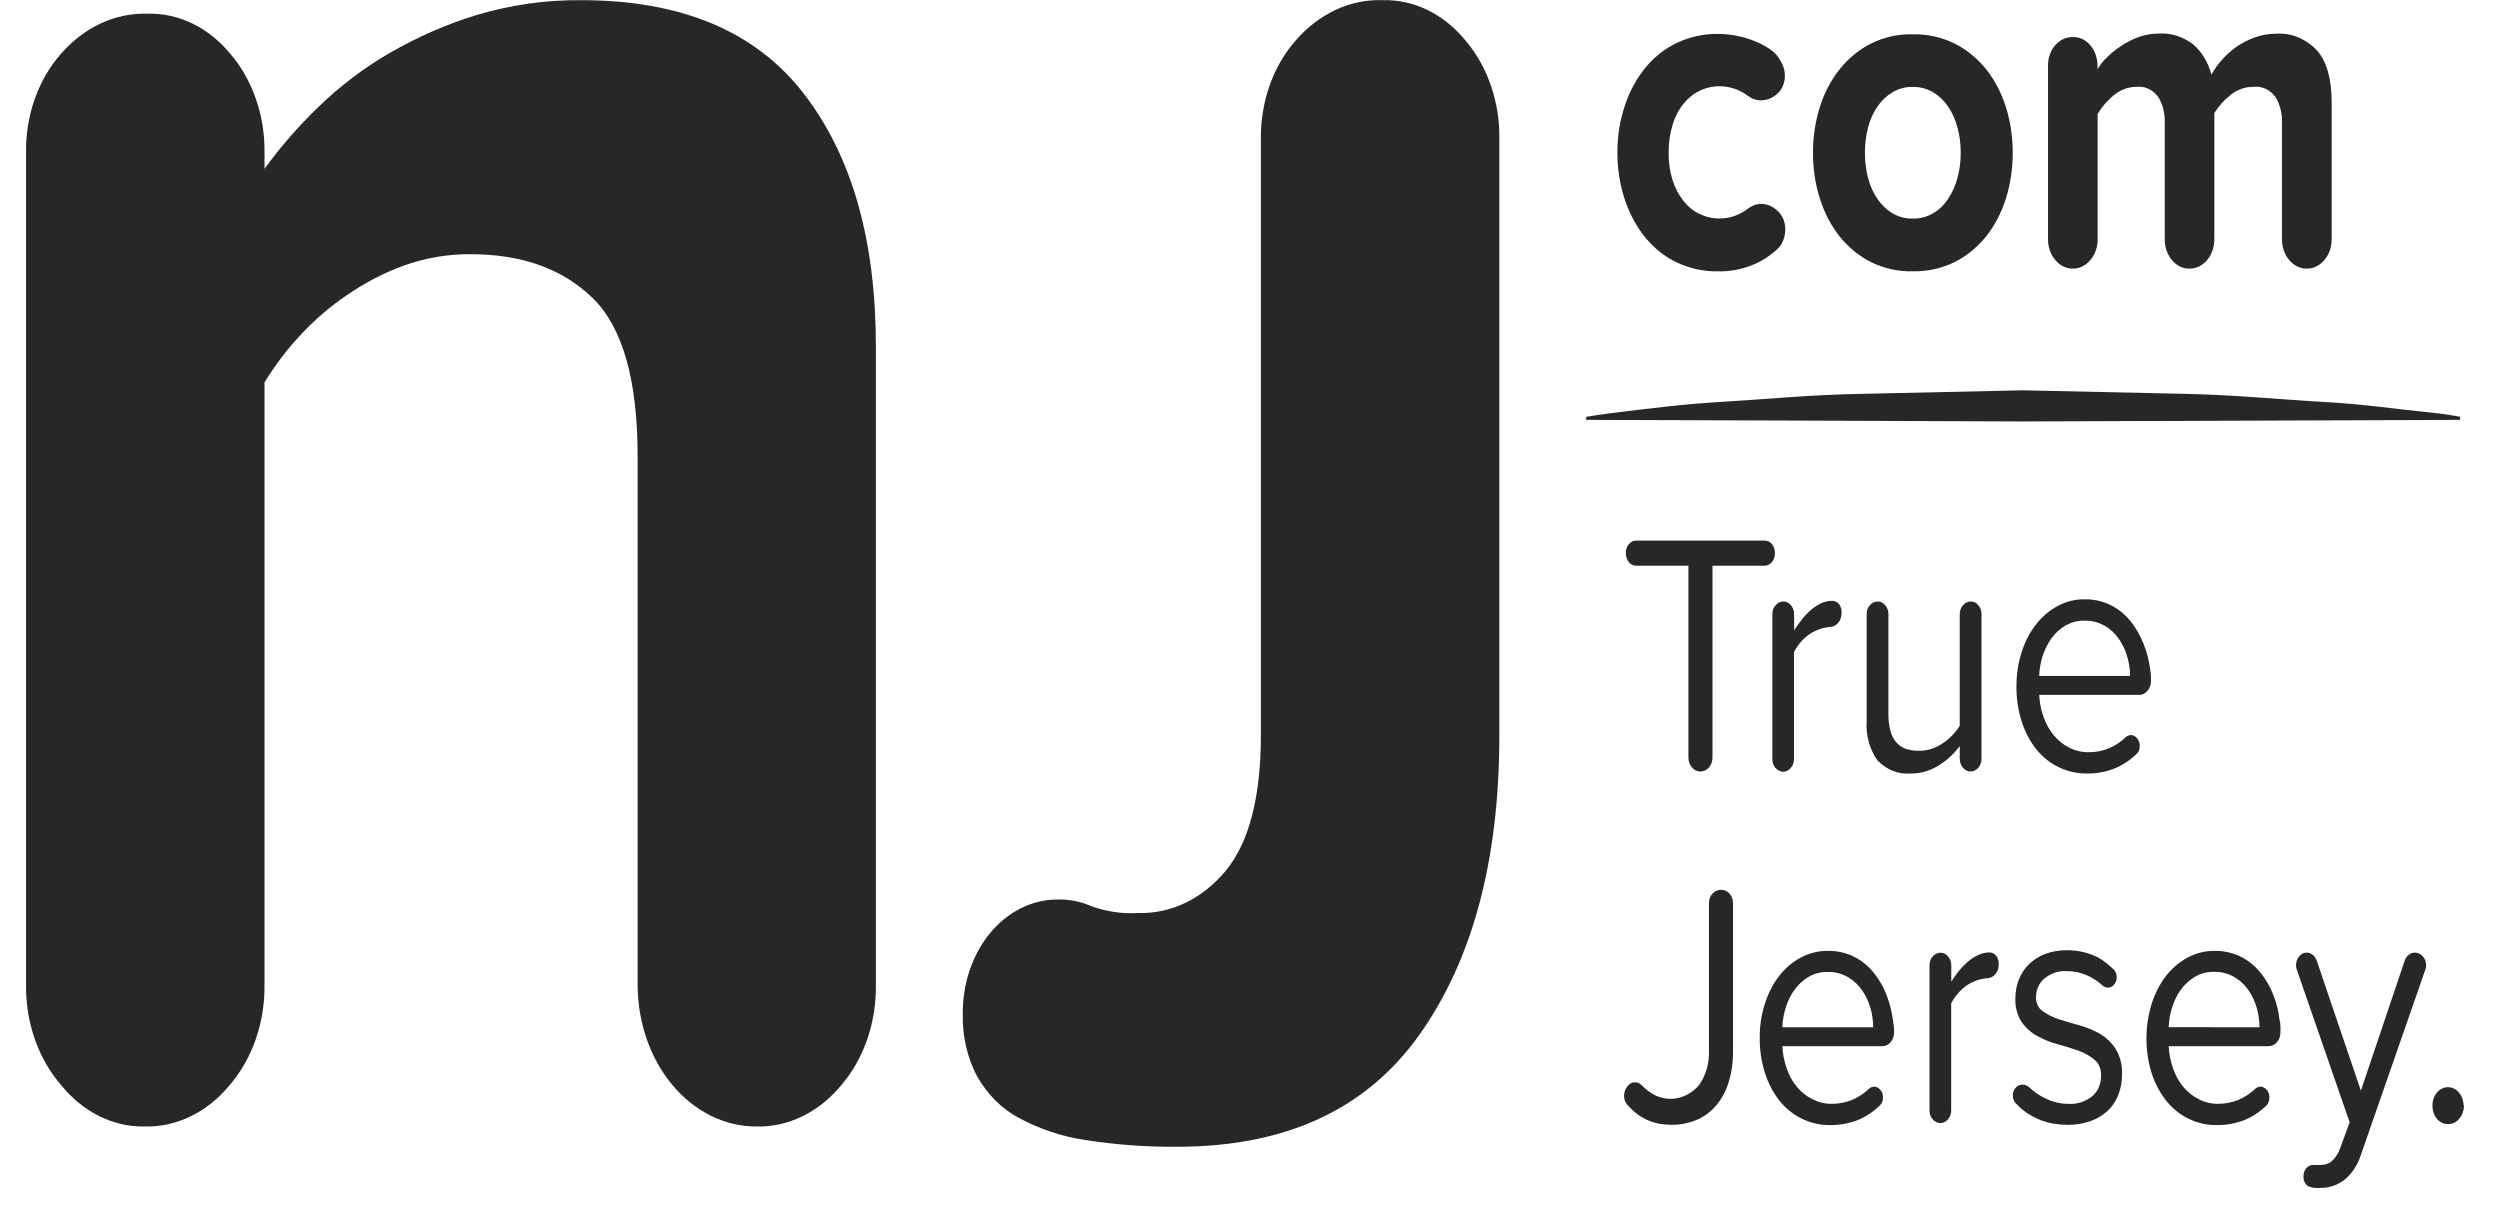
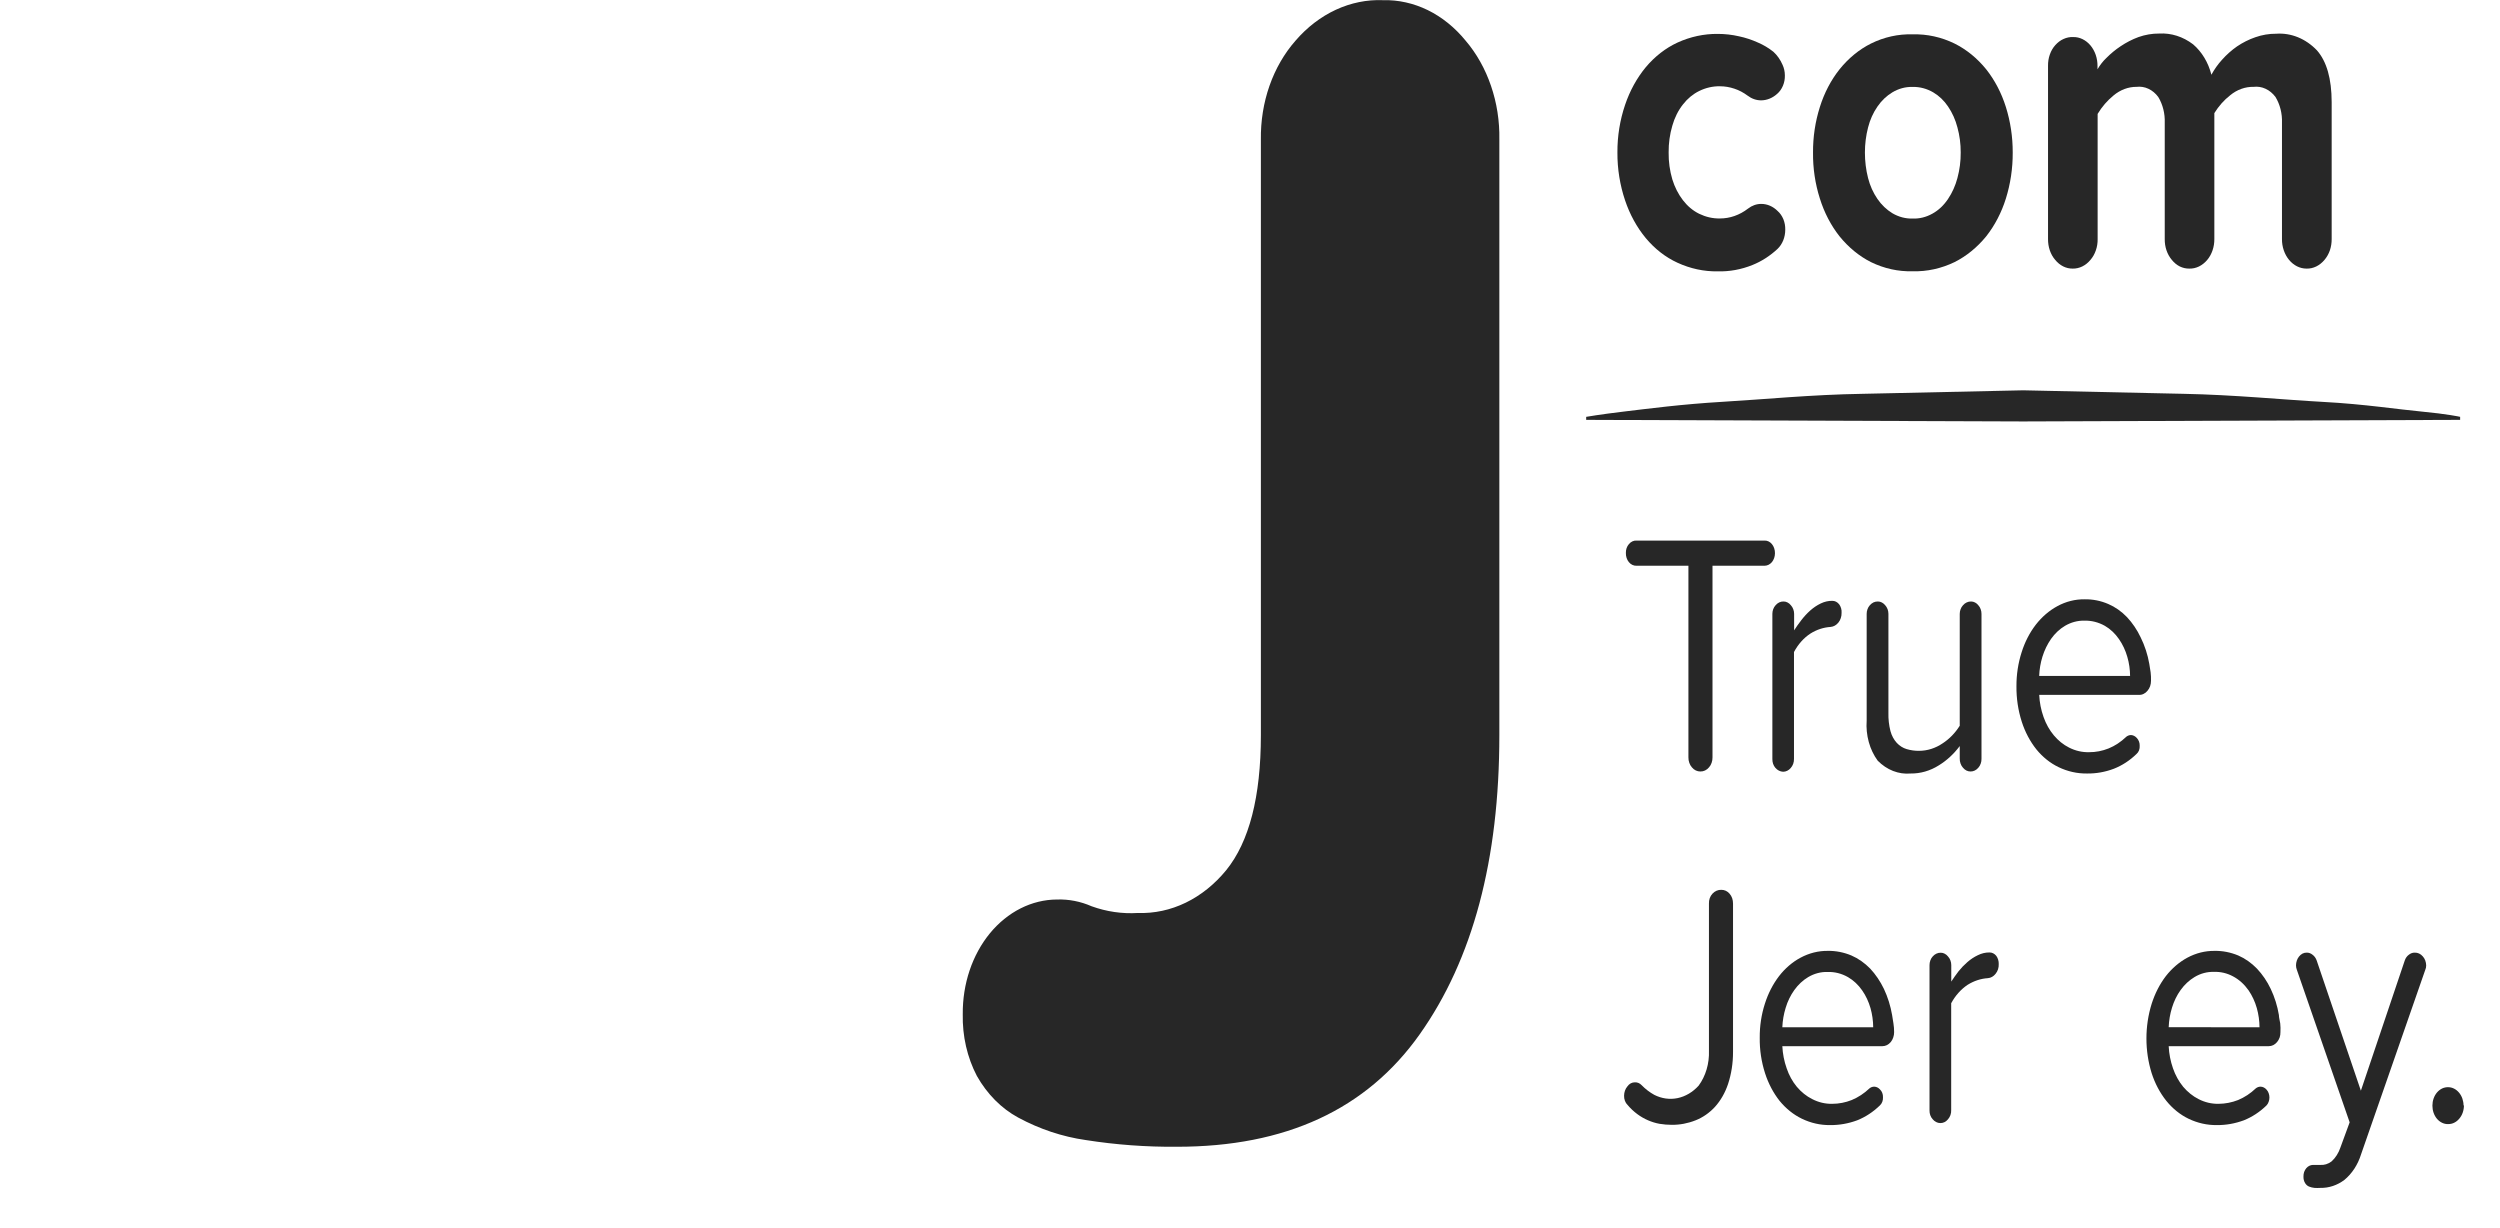
<svg xmlns="http://www.w3.org/2000/svg" fill="none" viewBox="0 0 57 28" height="28" width="57">
  <g clip-path="url(#clip0_340_126)">
-     <path fill="#272727" d="M36.165 9.504C36.165 9.504 36.477 9.449 37.022 9.384C37.568 9.319 38.345 9.216 39.278 9.161C40.211 9.107 41.304 8.997 42.47 8.979L46.129 8.899L49.786 8.979C50.954 9.002 52.043 9.113 52.978 9.164C53.913 9.214 54.69 9.336 55.234 9.386C55.777 9.437 56.091 9.502 56.091 9.504V9.573L46.129 9.609L36.165 9.573V9.504Z" />
-     <path fill="#272727" d="M19.186 24.736C18.933 25.045 18.629 25.289 18.294 25.452C17.959 25.615 17.6 25.694 17.239 25.684C16.523 25.684 15.837 25.344 15.331 24.738C14.824 24.132 14.539 23.311 14.538 22.453V10.41C14.538 8.665 14.196 7.46 13.512 6.795C12.828 6.129 11.9 5.796 10.73 5.796C10.216 5.792 9.705 5.878 9.213 6.053C8.758 6.218 8.32 6.446 7.908 6.73C7.524 6.989 7.165 7.298 6.838 7.652C6.539 7.973 6.269 8.331 6.031 8.718V22.453C6.036 22.878 5.968 23.3 5.832 23.693C5.696 24.085 5.495 24.44 5.24 24.736C4.987 25.045 4.683 25.289 4.348 25.452C4.014 25.615 3.654 25.694 3.293 25.684C2.939 25.69 2.587 25.609 2.26 25.446C1.932 25.283 1.636 25.041 1.39 24.736C1.134 24.441 0.931 24.086 0.794 23.694C0.657 23.301 0.589 22.879 0.594 22.453V3.489C0.587 3.067 0.654 2.649 0.791 2.261C0.927 1.873 1.129 1.523 1.385 1.233C1.648 0.929 1.96 0.69 2.301 0.532C2.643 0.374 3.008 0.299 3.374 0.313C3.723 0.304 4.07 0.382 4.394 0.54C4.718 0.698 5.011 0.934 5.256 1.233C5.507 1.526 5.705 1.877 5.838 2.265C5.972 2.653 6.037 3.069 6.031 3.489V3.848C6.405 3.336 6.816 2.865 7.259 2.44C7.759 1.955 8.305 1.542 8.885 1.208C9.524 0.838 10.193 0.547 10.881 0.338C11.657 0.108 12.454 -0.004 13.254 0.004C15.535 0.004 17.225 0.713 18.323 2.131C19.421 3.549 19.97 5.471 19.97 7.898V22.453C19.976 22.878 19.91 23.299 19.775 23.692C19.64 24.084 19.439 24.44 19.186 24.736Z" />
+     <path fill="#272727" d="M36.165 9.504C36.165 9.504 36.477 9.449 37.022 9.384C37.568 9.319 38.345 9.216 39.278 9.161C40.211 9.107 41.304 8.997 42.47 8.979L46.129 8.899L49.786 8.979C50.954 9.002 52.043 9.113 52.978 9.164C53.913 9.214 54.69 9.336 55.234 9.386C55.777 9.437 56.091 9.502 56.091 9.504V9.573L46.129 9.609L36.165 9.573Z" />
    <path fill="#272727" d="M34.185 16.766C34.185 19.601 33.58 21.873 32.368 23.584C31.157 25.295 29.31 26.149 26.828 26.146C26.134 26.152 25.442 26.101 24.754 25.993C24.222 25.917 23.703 25.744 23.214 25.48C22.833 25.274 22.507 24.946 22.273 24.532C22.052 24.11 21.94 23.619 21.951 23.122C21.948 22.781 22.001 22.442 22.107 22.126C22.213 21.81 22.371 21.522 22.57 21.279C22.77 21.036 23.008 20.843 23.27 20.711C23.532 20.579 23.814 20.51 24.098 20.509C24.368 20.5 24.636 20.552 24.889 20.663C25.23 20.786 25.586 20.838 25.942 20.816C26.316 20.829 26.688 20.749 27.035 20.581C27.381 20.413 27.695 20.161 27.957 19.841C28.483 19.192 28.747 18.167 28.748 16.766V3.182C28.742 2.761 28.809 2.342 28.945 1.954C29.081 1.566 29.284 1.216 29.539 0.926C29.803 0.62 30.115 0.381 30.458 0.222C30.801 0.064 31.166 -0.011 31.533 0.004C31.883 -0.005 32.23 0.073 32.554 0.231C32.878 0.39 33.171 0.627 33.415 0.926C33.666 1.219 33.863 1.571 33.995 1.958C34.128 2.346 34.193 2.763 34.185 3.182V16.766Z" />
    <path fill="#272727" d="M40.704 5.237C40.704 5.321 40.688 5.404 40.658 5.48C40.627 5.556 40.583 5.622 40.528 5.675C40.356 5.835 40.163 5.959 39.956 6.042C39.701 6.145 39.433 6.194 39.164 6.187C38.85 6.192 38.539 6.125 38.246 5.99C37.975 5.866 37.729 5.675 37.524 5.429C37.32 5.183 37.16 4.89 37.052 4.569C36.935 4.222 36.875 3.851 36.877 3.476C36.875 3.104 36.935 2.736 37.052 2.391C37.16 2.07 37.321 1.778 37.524 1.532C37.73 1.287 37.976 1.096 38.246 0.971C38.539 0.837 38.85 0.77 39.164 0.773C39.327 0.773 39.489 0.791 39.65 0.828C39.797 0.859 39.942 0.907 40.083 0.971C40.206 1.023 40.324 1.094 40.434 1.181C40.52 1.259 40.591 1.36 40.641 1.475C40.676 1.549 40.695 1.633 40.695 1.719C40.697 1.801 40.682 1.882 40.651 1.955C40.62 2.029 40.575 2.092 40.52 2.139C40.415 2.234 40.289 2.286 40.158 2.288C40.048 2.289 39.939 2.252 39.846 2.181C39.752 2.111 39.651 2.057 39.544 2.022C39.437 1.986 39.326 1.967 39.215 1.967C39.053 1.964 38.892 2.001 38.743 2.074C38.602 2.143 38.476 2.247 38.373 2.379C38.263 2.518 38.18 2.685 38.129 2.866C38.071 3.062 38.043 3.269 38.045 3.476C38.042 3.685 38.071 3.893 38.129 4.09C38.183 4.266 38.265 4.427 38.371 4.565C38.474 4.699 38.6 4.805 38.741 4.874C38.891 4.947 39.051 4.984 39.213 4.981C39.44 4.982 39.663 4.904 39.855 4.756C39.945 4.686 40.049 4.649 40.156 4.649C40.293 4.649 40.425 4.706 40.53 4.811C40.586 4.86 40.63 4.924 40.661 4.998C40.691 5.073 40.706 5.155 40.704 5.237Z" />
    <path fill="#272727" d="M45.89 3.476C45.892 3.835 45.839 4.191 45.734 4.527C45.634 4.847 45.481 5.14 45.285 5.389C45.08 5.64 44.836 5.839 44.566 5.975C44.262 6.122 43.936 6.194 43.608 6.185C43.282 6.194 42.958 6.123 42.656 5.975C42.387 5.839 42.145 5.639 41.942 5.389C41.745 5.14 41.593 4.847 41.493 4.527C41.386 4.191 41.333 3.835 41.337 3.476C41.335 3.122 41.388 2.771 41.493 2.44C41.593 2.12 41.745 1.828 41.942 1.58C42.144 1.329 42.387 1.129 42.656 0.994C42.957 0.845 43.282 0.773 43.608 0.783C43.936 0.774 44.262 0.845 44.566 0.994C44.836 1.129 45.081 1.328 45.285 1.58C45.481 1.828 45.634 2.12 45.734 2.44C45.838 2.771 45.891 3.122 45.89 3.476ZM44.704 3.476C44.705 3.282 44.68 3.089 44.629 2.904C44.584 2.731 44.512 2.57 44.416 2.429C44.325 2.293 44.209 2.183 44.078 2.106C43.932 2.021 43.771 1.978 43.608 1.982C43.447 1.977 43.289 2.02 43.145 2.106C43.014 2.185 42.898 2.295 42.805 2.431C42.708 2.571 42.636 2.732 42.592 2.906C42.544 3.091 42.52 3.284 42.52 3.478C42.52 3.675 42.544 3.872 42.592 4.06C42.636 4.234 42.709 4.395 42.805 4.535C42.898 4.671 43.014 4.781 43.145 4.861C43.289 4.946 43.448 4.988 43.608 4.983C43.763 4.989 43.916 4.951 44.056 4.873C44.197 4.796 44.32 4.68 44.416 4.535C44.511 4.394 44.583 4.233 44.629 4.06C44.68 3.872 44.706 3.674 44.704 3.476Z" />
    <path fill="#272727" d="M52.997 5.927C52.943 5.991 52.879 6.042 52.809 6.076C52.738 6.11 52.663 6.127 52.587 6.124C52.513 6.124 52.44 6.106 52.372 6.072C52.304 6.038 52.243 5.988 52.191 5.926C52.139 5.863 52.098 5.789 52.07 5.707C52.042 5.625 52.028 5.538 52.029 5.45V2.801C52.037 2.59 51.985 2.382 51.881 2.211C51.819 2.128 51.742 2.064 51.655 2.024C51.569 1.984 51.476 1.969 51.383 1.98C51.192 1.976 51.004 2.043 50.847 2.173C50.708 2.282 50.586 2.419 50.487 2.579V5.45C50.488 5.538 50.474 5.626 50.446 5.708C50.418 5.79 50.377 5.865 50.324 5.927C50.27 5.991 50.206 6.042 50.136 6.076C50.065 6.11 49.989 6.127 49.913 6.124C49.84 6.125 49.767 6.108 49.699 6.075C49.631 6.041 49.57 5.99 49.519 5.927C49.466 5.865 49.424 5.79 49.396 5.708C49.368 5.626 49.355 5.538 49.356 5.45V2.801C49.364 2.59 49.312 2.382 49.208 2.211C49.147 2.128 49.07 2.064 48.984 2.024C48.898 1.984 48.806 1.969 48.714 1.98C48.526 1.979 48.342 2.048 48.188 2.177C48.048 2.291 47.925 2.433 47.826 2.597V5.45C47.828 5.538 47.814 5.627 47.785 5.709C47.757 5.791 47.715 5.865 47.661 5.927C47.608 5.991 47.545 6.041 47.476 6.075C47.406 6.109 47.331 6.126 47.256 6.124C47.182 6.125 47.109 6.108 47.041 6.074C46.973 6.04 46.911 5.99 46.86 5.927C46.806 5.865 46.764 5.791 46.736 5.709C46.708 5.627 46.694 5.538 46.695 5.45V1.5C46.694 1.412 46.707 1.325 46.736 1.244C46.764 1.163 46.806 1.09 46.86 1.03C46.915 0.968 46.979 0.919 47.05 0.888C47.12 0.856 47.195 0.841 47.27 0.845C47.343 0.843 47.415 0.86 47.483 0.893C47.55 0.926 47.611 0.974 47.663 1.036C47.715 1.098 47.755 1.171 47.783 1.252C47.81 1.333 47.824 1.419 47.823 1.507V1.58C47.879 1.484 47.946 1.397 48.023 1.324C48.124 1.222 48.233 1.132 48.349 1.055C48.479 0.968 48.616 0.897 48.758 0.845C48.911 0.791 49.07 0.764 49.229 0.765C49.502 0.749 49.772 0.835 50.003 1.011C50.202 1.181 50.349 1.424 50.42 1.704C50.488 1.579 50.569 1.465 50.661 1.364C50.765 1.247 50.88 1.145 51.003 1.059C51.135 0.97 51.276 0.899 51.422 0.849C51.576 0.795 51.736 0.768 51.897 0.769C52.237 0.745 52.571 0.881 52.827 1.149C53.049 1.402 53.161 1.795 53.162 2.328V5.45C53.163 5.538 53.149 5.627 53.121 5.709C53.092 5.791 53.05 5.865 52.997 5.927Z" />
    <path fill="#272727" d="M40.469 12.615C40.469 12.69 40.444 12.761 40.401 12.815C40.356 12.868 40.297 12.898 40.234 12.899H39.045V17.268C39.046 17.311 39.039 17.352 39.025 17.392C39.012 17.431 38.992 17.466 38.966 17.495C38.94 17.526 38.909 17.551 38.875 17.567C38.841 17.583 38.804 17.591 38.768 17.59C38.732 17.59 38.697 17.582 38.663 17.566C38.63 17.55 38.6 17.526 38.575 17.495C38.549 17.466 38.529 17.431 38.516 17.392C38.502 17.352 38.495 17.311 38.496 17.268V12.899H37.314C37.281 12.901 37.249 12.894 37.219 12.88C37.188 12.866 37.161 12.844 37.138 12.816C37.115 12.789 37.098 12.756 37.086 12.72C37.074 12.684 37.069 12.645 37.07 12.606C37.069 12.569 37.075 12.532 37.086 12.498C37.098 12.463 37.116 12.432 37.138 12.407C37.161 12.379 37.188 12.357 37.219 12.343C37.249 12.329 37.281 12.323 37.314 12.325H40.234C40.265 12.324 40.296 12.331 40.325 12.345C40.353 12.359 40.379 12.38 40.401 12.407C40.423 12.434 40.441 12.467 40.452 12.502C40.464 12.538 40.47 12.576 40.469 12.615Z" />
    <path fill="#272727" d="M41.988 13.973C41.989 14.014 41.983 14.055 41.97 14.093C41.958 14.131 41.939 14.166 41.915 14.195C41.868 14.253 41.806 14.288 41.739 14.294C41.578 14.304 41.421 14.355 41.278 14.445C41.125 14.545 40.996 14.69 40.903 14.866V17.3C40.904 17.339 40.898 17.378 40.885 17.415C40.872 17.451 40.853 17.483 40.829 17.51C40.806 17.538 40.779 17.559 40.748 17.574C40.718 17.589 40.686 17.596 40.654 17.596C40.588 17.593 40.525 17.561 40.478 17.506C40.456 17.48 40.438 17.449 40.426 17.414C40.415 17.38 40.409 17.343 40.41 17.306V13.996C40.41 13.959 40.417 13.922 40.429 13.889C40.442 13.855 40.46 13.825 40.483 13.8C40.508 13.771 40.536 13.749 40.568 13.734C40.6 13.719 40.634 13.713 40.668 13.714C40.699 13.714 40.729 13.722 40.757 13.737C40.786 13.752 40.811 13.773 40.832 13.8C40.855 13.825 40.874 13.855 40.886 13.889C40.899 13.922 40.906 13.959 40.906 13.996V14.372C40.953 14.298 41.008 14.22 41.069 14.141C41.131 14.06 41.199 13.986 41.273 13.92C41.346 13.855 41.426 13.801 41.511 13.76C41.595 13.719 41.684 13.698 41.774 13.699C41.804 13.698 41.833 13.705 41.86 13.718C41.887 13.732 41.912 13.752 41.932 13.777C41.952 13.803 41.967 13.834 41.977 13.868C41.987 13.902 41.991 13.937 41.988 13.973Z" />
    <path fill="#272727" d="M45.106 17.504C45.06 17.559 44.997 17.59 44.931 17.59C44.898 17.591 44.866 17.583 44.836 17.569C44.806 17.554 44.779 17.532 44.756 17.504C44.732 17.477 44.712 17.445 44.7 17.408C44.687 17.372 44.681 17.333 44.682 17.293V17.01C44.548 17.19 44.386 17.339 44.207 17.449C44.008 17.575 43.786 17.639 43.561 17.636C43.289 17.66 43.02 17.555 42.812 17.344C42.721 17.22 42.651 17.075 42.608 16.918C42.565 16.761 42.548 16.595 42.56 16.43V13.996C42.56 13.959 42.566 13.923 42.579 13.889C42.591 13.855 42.609 13.825 42.632 13.8C42.656 13.772 42.685 13.749 42.717 13.734C42.749 13.72 42.783 13.713 42.818 13.714C42.849 13.714 42.879 13.722 42.907 13.737C42.936 13.752 42.961 13.773 42.983 13.8C43.005 13.825 43.024 13.855 43.037 13.889C43.049 13.922 43.056 13.959 43.056 13.996V16.251C43.052 16.393 43.068 16.535 43.103 16.671C43.131 16.774 43.181 16.866 43.247 16.938C43.311 17.006 43.387 17.054 43.47 17.079C43.564 17.107 43.66 17.12 43.756 17.119C43.945 17.118 44.13 17.059 44.294 16.947C44.446 16.848 44.578 16.712 44.682 16.547V13.996C44.682 13.959 44.689 13.922 44.702 13.889C44.714 13.855 44.733 13.825 44.756 13.8C44.78 13.772 44.809 13.749 44.841 13.735C44.873 13.72 44.907 13.713 44.942 13.714C44.972 13.714 45.003 13.722 45.031 13.737C45.06 13.752 45.085 13.773 45.106 13.8C45.129 13.825 45.147 13.855 45.159 13.889C45.172 13.923 45.178 13.959 45.178 13.996V17.3C45.179 17.338 45.173 17.376 45.16 17.411C45.148 17.446 45.13 17.477 45.106 17.504Z" />
    <path fill="#272727" d="M49.043 15.521C49.043 15.564 49.036 15.606 49.023 15.645C49.009 15.684 48.989 15.719 48.964 15.748C48.94 15.779 48.91 15.803 48.877 15.819C48.845 15.836 48.81 15.844 48.775 15.843H46.494C46.502 16.017 46.536 16.188 46.593 16.348C46.703 16.662 46.912 16.913 47.175 17.045C47.319 17.118 47.474 17.154 47.631 17.15C47.782 17.151 47.933 17.122 48.077 17.064C48.222 17.005 48.358 16.915 48.478 16.799C48.511 16.773 48.549 16.759 48.589 16.759C48.638 16.762 48.684 16.786 48.72 16.827C48.741 16.849 48.758 16.876 48.769 16.906C48.781 16.937 48.786 16.97 48.785 17.003C48.788 17.039 48.782 17.075 48.77 17.108C48.757 17.141 48.738 17.169 48.713 17.19C48.56 17.339 48.385 17.453 48.197 17.527C47.999 17.602 47.792 17.639 47.584 17.636C47.362 17.639 47.142 17.59 46.936 17.491C46.746 17.4 46.573 17.262 46.429 17.085C46.285 16.904 46.171 16.689 46.096 16.455C46.013 16.196 45.972 15.921 45.975 15.643C45.974 15.38 46.014 15.118 46.093 14.872C46.166 14.639 46.276 14.425 46.417 14.242C46.556 14.064 46.722 13.921 46.907 13.821C47.103 13.714 47.316 13.661 47.531 13.664C47.714 13.661 47.896 13.697 48.068 13.771C48.225 13.838 48.37 13.94 48.496 14.071C48.62 14.204 48.726 14.36 48.808 14.534C48.9 14.72 48.967 14.924 49.004 15.137C49.013 15.196 49.024 15.257 49.034 15.326C49.042 15.391 49.045 15.456 49.043 15.521ZM48.566 15.412C48.565 15.264 48.544 15.117 48.503 14.977C48.461 14.829 48.396 14.692 48.313 14.572C48.225 14.444 48.115 14.341 47.991 14.269C47.845 14.187 47.686 14.147 47.526 14.151C47.372 14.147 47.22 14.188 47.082 14.269C46.96 14.341 46.852 14.443 46.764 14.567C46.68 14.688 46.614 14.824 46.568 14.971C46.524 15.112 46.499 15.261 46.493 15.412H48.566Z" />
    <path fill="#272727" d="M39.399 24.717C39.333 24.915 39.231 25.093 39.1 25.238C38.973 25.375 38.823 25.479 38.66 25.543C38.484 25.613 38.3 25.648 38.115 25.646C38.022 25.646 37.929 25.638 37.838 25.623C37.748 25.607 37.661 25.58 37.576 25.543C37.49 25.506 37.408 25.459 37.331 25.402C37.25 25.342 37.175 25.272 37.108 25.192C37.082 25.167 37.061 25.135 37.048 25.098C37.034 25.062 37.028 25.022 37.029 24.982C37.03 24.903 37.056 24.827 37.103 24.772C37.124 24.741 37.151 24.717 37.181 24.7C37.212 24.684 37.245 24.676 37.278 24.677C37.333 24.675 37.386 24.697 37.427 24.74C37.515 24.83 37.613 24.905 37.718 24.963C37.886 25.048 38.07 25.074 38.249 25.037C38.429 24.999 38.595 24.901 38.729 24.753C38.89 24.534 38.975 24.248 38.964 23.956V20.602C38.962 20.559 38.969 20.518 38.982 20.479C38.996 20.44 39.017 20.405 39.043 20.377C39.099 20.316 39.172 20.285 39.248 20.288C39.282 20.288 39.317 20.295 39.349 20.31C39.381 20.325 39.411 20.348 39.435 20.377C39.461 20.406 39.48 20.441 39.494 20.48C39.507 20.518 39.513 20.56 39.513 20.602V23.983C39.514 24.235 39.476 24.484 39.399 24.717Z" />
    <path fill="#272727" d="M43.186 23.532C43.186 23.574 43.18 23.615 43.166 23.654C43.153 23.693 43.134 23.729 43.109 23.759C43.084 23.789 43.054 23.812 43.021 23.829C42.988 23.845 42.953 23.853 42.918 23.853H40.637C40.646 24.027 40.679 24.197 40.736 24.358C40.789 24.515 40.867 24.657 40.967 24.778C41.068 24.898 41.187 24.994 41.318 25.059C41.462 25.134 41.617 25.17 41.774 25.167C41.925 25.167 42.076 25.138 42.219 25.081C42.366 25.02 42.503 24.93 42.625 24.814C42.657 24.788 42.696 24.775 42.735 24.776C42.784 24.778 42.83 24.801 42.865 24.841C42.887 24.862 42.905 24.889 42.916 24.919C42.928 24.95 42.933 24.984 42.932 25.017C42.934 25.053 42.929 25.09 42.916 25.122C42.904 25.155 42.884 25.183 42.86 25.205C42.706 25.354 42.532 25.468 42.344 25.543C42.145 25.617 41.937 25.654 41.728 25.652C41.507 25.655 41.288 25.606 41.083 25.507C40.892 25.415 40.719 25.276 40.574 25.099C40.431 24.917 40.318 24.703 40.243 24.469C40.16 24.21 40.118 23.935 40.122 23.658C40.12 23.394 40.16 23.132 40.239 22.886C40.312 22.654 40.422 22.439 40.562 22.256C40.7 22.078 40.867 21.934 41.053 21.835C41.249 21.73 41.461 21.677 41.676 21.68C41.858 21.677 42.04 21.713 42.212 21.785C42.369 21.853 42.514 21.955 42.641 22.085C42.765 22.218 42.871 22.375 42.954 22.548C43.041 22.733 43.104 22.934 43.14 23.143C43.149 23.201 43.16 23.265 43.17 23.332C43.181 23.398 43.186 23.465 43.186 23.532ZM42.709 23.422C42.708 23.274 42.687 23.127 42.648 22.987C42.605 22.838 42.541 22.7 42.456 22.579C42.368 22.453 42.259 22.351 42.135 22.279C41.99 22.196 41.831 22.156 41.67 22.161C41.516 22.156 41.363 22.197 41.225 22.279C41.104 22.351 40.997 22.452 40.909 22.575C40.824 22.694 40.757 22.831 40.713 22.979C40.669 23.121 40.643 23.271 40.637 23.422H42.709Z" />
    <path fill="#272727" d="M45.571 21.98C45.573 22.022 45.567 22.062 45.555 22.101C45.542 22.139 45.523 22.174 45.499 22.203C45.453 22.262 45.391 22.297 45.324 22.302C45.163 22.312 45.006 22.364 44.863 22.453C44.711 22.554 44.581 22.699 44.487 22.874V25.31C44.489 25.349 44.483 25.388 44.47 25.425C44.457 25.461 44.438 25.493 44.414 25.52C44.391 25.548 44.364 25.57 44.334 25.585C44.303 25.6 44.271 25.607 44.238 25.606C44.205 25.606 44.173 25.598 44.143 25.582C44.113 25.567 44.086 25.544 44.063 25.516C44.04 25.491 44.022 25.46 44.01 25.426C43.998 25.392 43.992 25.355 43.993 25.318V22.004C43.993 21.967 43.999 21.931 44.012 21.897C44.024 21.863 44.042 21.833 44.065 21.808C44.089 21.78 44.118 21.758 44.15 21.743C44.182 21.728 44.216 21.721 44.251 21.722C44.282 21.722 44.312 21.73 44.34 21.745C44.369 21.76 44.394 21.781 44.415 21.808C44.438 21.833 44.457 21.863 44.469 21.896C44.482 21.93 44.489 21.967 44.489 22.004V22.38C44.536 22.306 44.591 22.231 44.652 22.149C44.714 22.071 44.781 22.001 44.854 21.938C44.928 21.873 45.009 21.819 45.094 21.779C45.178 21.737 45.268 21.715 45.359 21.716C45.388 21.715 45.417 21.722 45.444 21.735C45.471 21.749 45.495 21.768 45.515 21.793C45.553 21.845 45.573 21.912 45.571 21.98Z" />
-     <path fill="#272727" d="M48.382 24.503C48.382 24.656 48.355 24.808 48.303 24.948C48.25 25.09 48.17 25.214 48.07 25.312C47.953 25.422 47.821 25.505 47.679 25.555C47.504 25.619 47.322 25.649 47.14 25.646C47.031 25.645 46.922 25.636 46.814 25.619C46.711 25.6 46.608 25.571 46.509 25.532C46.411 25.491 46.316 25.442 46.225 25.383C46.132 25.32 46.045 25.245 45.965 25.16C45.942 25.139 45.923 25.112 45.911 25.08C45.898 25.049 45.892 25.014 45.893 24.98C45.892 24.946 45.898 24.912 45.909 24.881C45.92 24.849 45.937 24.822 45.958 24.799C46.001 24.753 46.057 24.728 46.114 24.73C46.166 24.73 46.217 24.749 46.26 24.784C46.381 24.9 46.517 24.992 46.663 25.057C46.822 25.131 46.991 25.168 47.161 25.167C47.358 25.182 47.553 25.118 47.715 24.984C47.776 24.929 47.824 24.859 47.857 24.778C47.89 24.697 47.906 24.607 47.905 24.517C47.907 24.449 47.895 24.382 47.87 24.321C47.845 24.26 47.808 24.207 47.761 24.168C47.65 24.076 47.528 24.005 47.398 23.958C47.252 23.908 47.095 23.857 46.928 23.813C46.766 23.771 46.609 23.708 46.458 23.626C46.318 23.553 46.194 23.443 46.095 23.305C45.992 23.148 45.941 22.952 45.951 22.754C45.951 22.608 45.978 22.465 46.03 22.333C46.084 22.198 46.162 22.078 46.26 21.985C46.369 21.88 46.494 21.801 46.628 21.751C46.79 21.691 46.959 21.662 47.128 21.665C47.236 21.665 47.343 21.675 47.449 21.697C47.545 21.716 47.64 21.745 47.733 21.783C47.82 21.818 47.903 21.865 47.98 21.924C48.056 21.981 48.13 22.043 48.2 22.111C48.219 22.133 48.234 22.159 48.245 22.188C48.256 22.217 48.261 22.249 48.261 22.281C48.261 22.313 48.256 22.344 48.245 22.374C48.234 22.403 48.219 22.429 48.2 22.451C48.164 22.492 48.117 22.516 48.067 22.518C48.018 22.52 47.97 22.501 47.931 22.464C47.822 22.364 47.701 22.286 47.572 22.233C47.427 22.171 47.274 22.14 47.121 22.142C46.938 22.129 46.758 22.19 46.607 22.314C46.55 22.362 46.504 22.424 46.471 22.498C46.439 22.571 46.422 22.652 46.421 22.735C46.419 22.798 46.432 22.86 46.457 22.915C46.482 22.97 46.52 23.016 46.565 23.048C46.678 23.13 46.8 23.193 46.928 23.233C47.074 23.281 47.23 23.33 47.398 23.374C47.56 23.417 47.718 23.481 47.868 23.565C48.009 23.645 48.133 23.761 48.231 23.906C48.339 24.077 48.392 24.288 48.382 24.503Z" />
    <path fill="#272727" d="M51.994 23.532C51.995 23.574 51.989 23.616 51.976 23.655C51.962 23.694 51.942 23.729 51.917 23.759C51.892 23.789 51.862 23.813 51.83 23.829C51.797 23.845 51.762 23.853 51.726 23.853H49.446C49.454 24.027 49.488 24.197 49.544 24.358C49.598 24.514 49.677 24.657 49.776 24.778C49.877 24.897 49.996 24.993 50.126 25.059C50.271 25.134 50.427 25.17 50.584 25.167C50.735 25.166 50.885 25.137 51.028 25.081C51.175 25.02 51.312 24.93 51.433 24.814C51.466 24.788 51.505 24.775 51.544 24.776C51.593 24.778 51.639 24.801 51.675 24.841C51.697 24.864 51.714 24.892 51.725 24.923C51.737 24.954 51.743 24.988 51.743 25.023C51.743 25.057 51.737 25.091 51.725 25.122C51.714 25.154 51.697 25.182 51.675 25.205C51.522 25.354 51.347 25.468 51.16 25.543C50.96 25.617 50.753 25.654 50.544 25.652C50.323 25.655 50.104 25.606 49.898 25.507C49.708 25.415 49.535 25.276 49.392 25.099C49.247 24.918 49.133 24.703 49.058 24.469C48.899 23.959 48.899 23.397 49.058 22.886C49.132 22.654 49.241 22.439 49.381 22.256C49.52 22.078 49.687 21.935 49.872 21.835C50.068 21.73 50.28 21.677 50.495 21.68C50.677 21.677 50.859 21.713 51.032 21.785C51.188 21.853 51.333 21.955 51.459 22.085C51.584 22.218 51.691 22.374 51.773 22.548C51.861 22.733 51.924 22.934 51.959 23.143C51.959 23.201 51.979 23.265 51.989 23.332C51.996 23.398 51.998 23.465 51.994 23.532ZM51.517 23.422C51.516 23.274 51.495 23.127 51.456 22.987C51.414 22.838 51.35 22.7 51.267 22.579C51.17 22.442 51.05 22.333 50.913 22.261C50.777 22.188 50.628 22.153 50.479 22.159C50.325 22.154 50.173 22.194 50.035 22.277C49.914 22.35 49.806 22.45 49.718 22.573C49.632 22.692 49.566 22.829 49.521 22.977C49.477 23.119 49.452 23.268 49.446 23.42L51.517 23.422Z" />
    <path fill="#272727" d="M55.317 22.012C55.317 22.047 55.31 22.082 55.296 22.113L53.833 26.317C53.759 26.555 53.626 26.759 53.451 26.903C53.287 27.025 53.098 27.088 52.905 27.084C52.86 27.087 52.815 27.087 52.77 27.084C52.728 27.08 52.687 27.07 52.647 27.054C52.611 27.04 52.579 27.012 52.556 26.974C52.53 26.932 52.517 26.88 52.519 26.827C52.518 26.791 52.523 26.756 52.534 26.722C52.546 26.689 52.563 26.659 52.584 26.634C52.625 26.587 52.679 26.561 52.735 26.56H52.821H52.898C52.99 26.568 53.082 26.54 53.16 26.48C53.251 26.398 53.321 26.286 53.363 26.159L53.572 25.589L52.368 22.111C52.356 22.079 52.349 22.045 52.349 22.01C52.35 21.935 52.374 21.864 52.417 21.81C52.44 21.781 52.467 21.758 52.497 21.742C52.527 21.727 52.56 21.719 52.593 21.72C52.641 21.719 52.687 21.736 52.726 21.768C52.769 21.799 52.802 21.846 52.821 21.901L53.828 24.868L54.828 21.901C54.846 21.845 54.879 21.799 54.922 21.768C54.962 21.736 55.008 21.719 55.056 21.72C55.089 21.719 55.123 21.726 55.155 21.74C55.187 21.755 55.215 21.777 55.24 21.806C55.264 21.832 55.283 21.864 55.296 21.899C55.309 21.935 55.316 21.973 55.317 22.012Z" />
    <path fill="#272727" d="M56.178 25.198C56.178 25.255 56.169 25.312 56.151 25.365C56.133 25.418 56.106 25.465 56.072 25.505C56.039 25.545 55.999 25.577 55.956 25.598C55.912 25.62 55.865 25.63 55.818 25.629C55.771 25.631 55.725 25.621 55.681 25.6C55.638 25.58 55.598 25.549 55.564 25.51C55.531 25.471 55.504 25.424 55.486 25.372C55.468 25.32 55.459 25.265 55.459 25.209C55.459 25.153 55.468 25.097 55.486 25.046C55.504 24.994 55.531 24.947 55.564 24.908C55.598 24.869 55.638 24.838 55.681 24.817C55.725 24.797 55.771 24.787 55.818 24.788C55.911 24.788 56 24.833 56.066 24.912C56.132 24.991 56.169 25.097 56.169 25.209L56.178 25.198Z" />
    <path fill="#272727" d="M31.503 1.906C31.712 1.9 31.92 1.945 32.114 2.039C32.308 2.132 32.484 2.271 32.632 2.448C32.783 2.623 32.902 2.834 32.981 3.067C33.061 3.3 33.099 3.55 33.094 3.802C33.098 4.055 33.06 4.306 32.98 4.541C32.901 4.775 32.783 4.988 32.632 5.166C32.333 5.521 31.929 5.721 31.507 5.721C31.086 5.721 30.681 5.521 30.382 5.166C30.229 4.99 30.108 4.778 30.027 4.543C29.945 4.308 29.906 4.056 29.91 3.802C29.905 3.549 29.944 3.298 30.026 3.065C30.107 2.831 30.228 2.621 30.382 2.448C30.529 2.273 30.704 2.135 30.897 2.042C31.089 1.949 31.295 1.903 31.503 1.906Z" />
  </g>
  <defs>
    <clipPath id="clip0_340_126">
      <rect transform="translate(0.594 0.004)" fill="white" height="27.082" width="55.583" />
    </clipPath>
  </defs>
</svg>